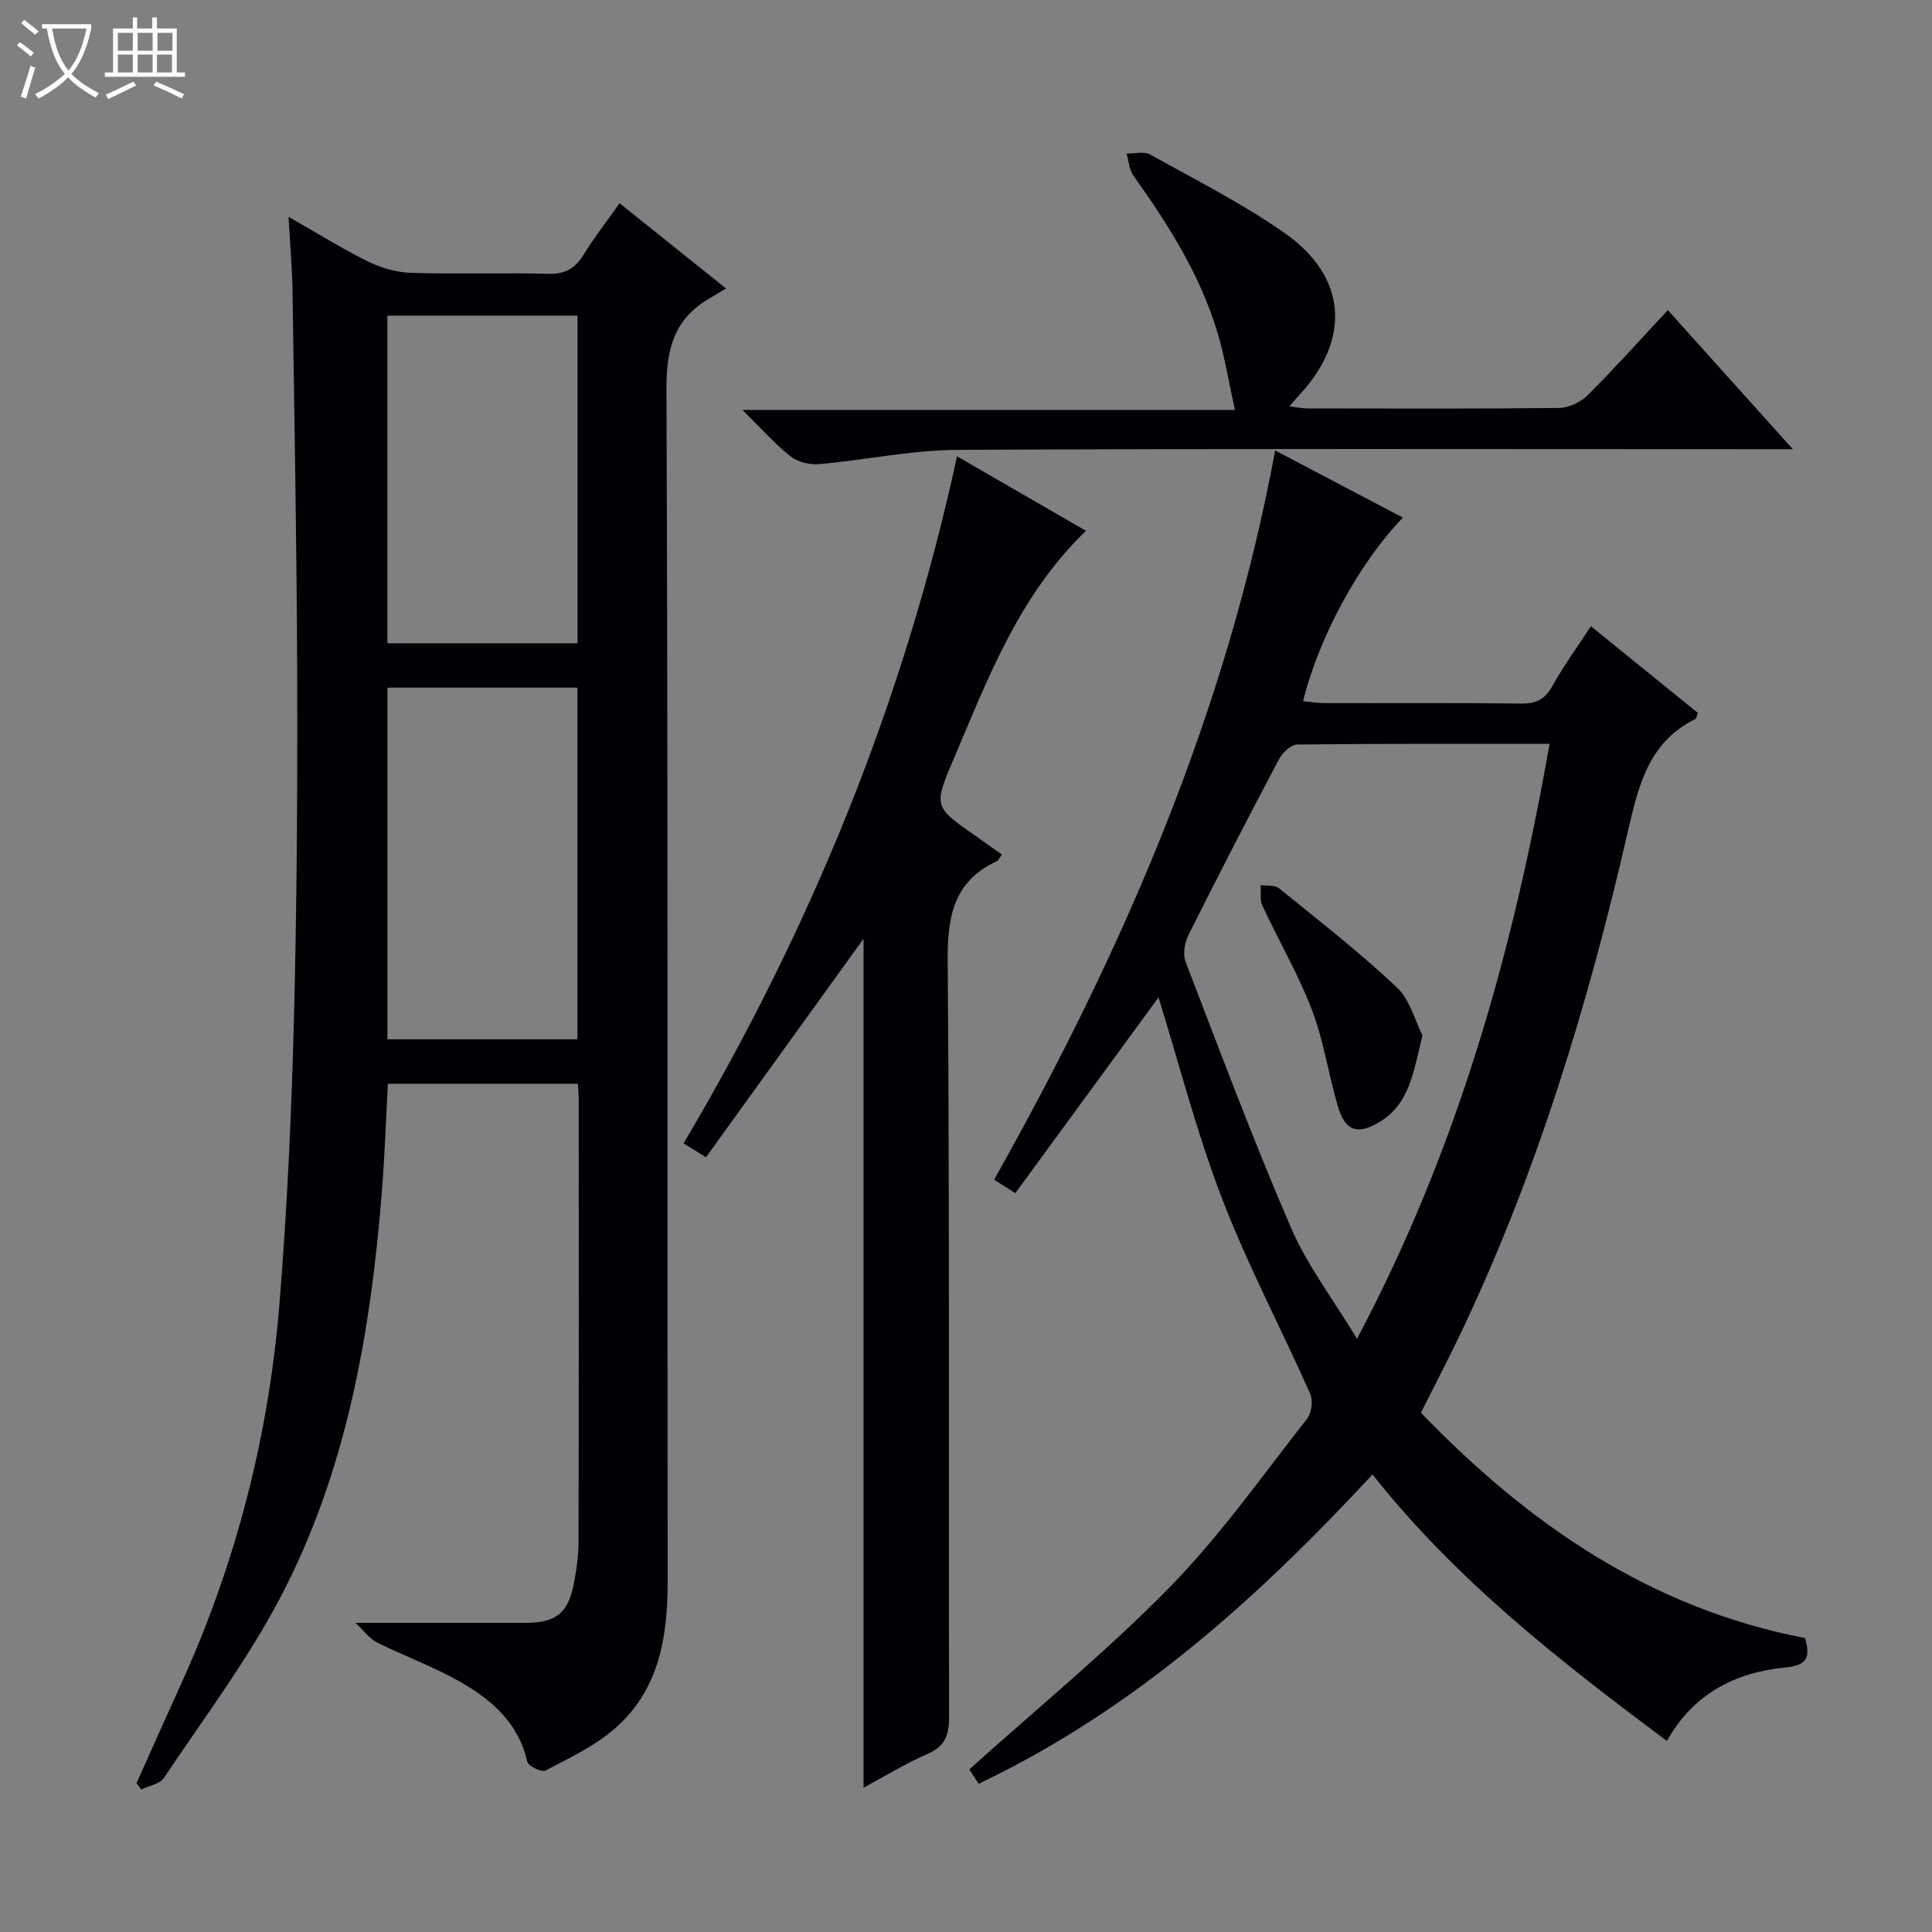
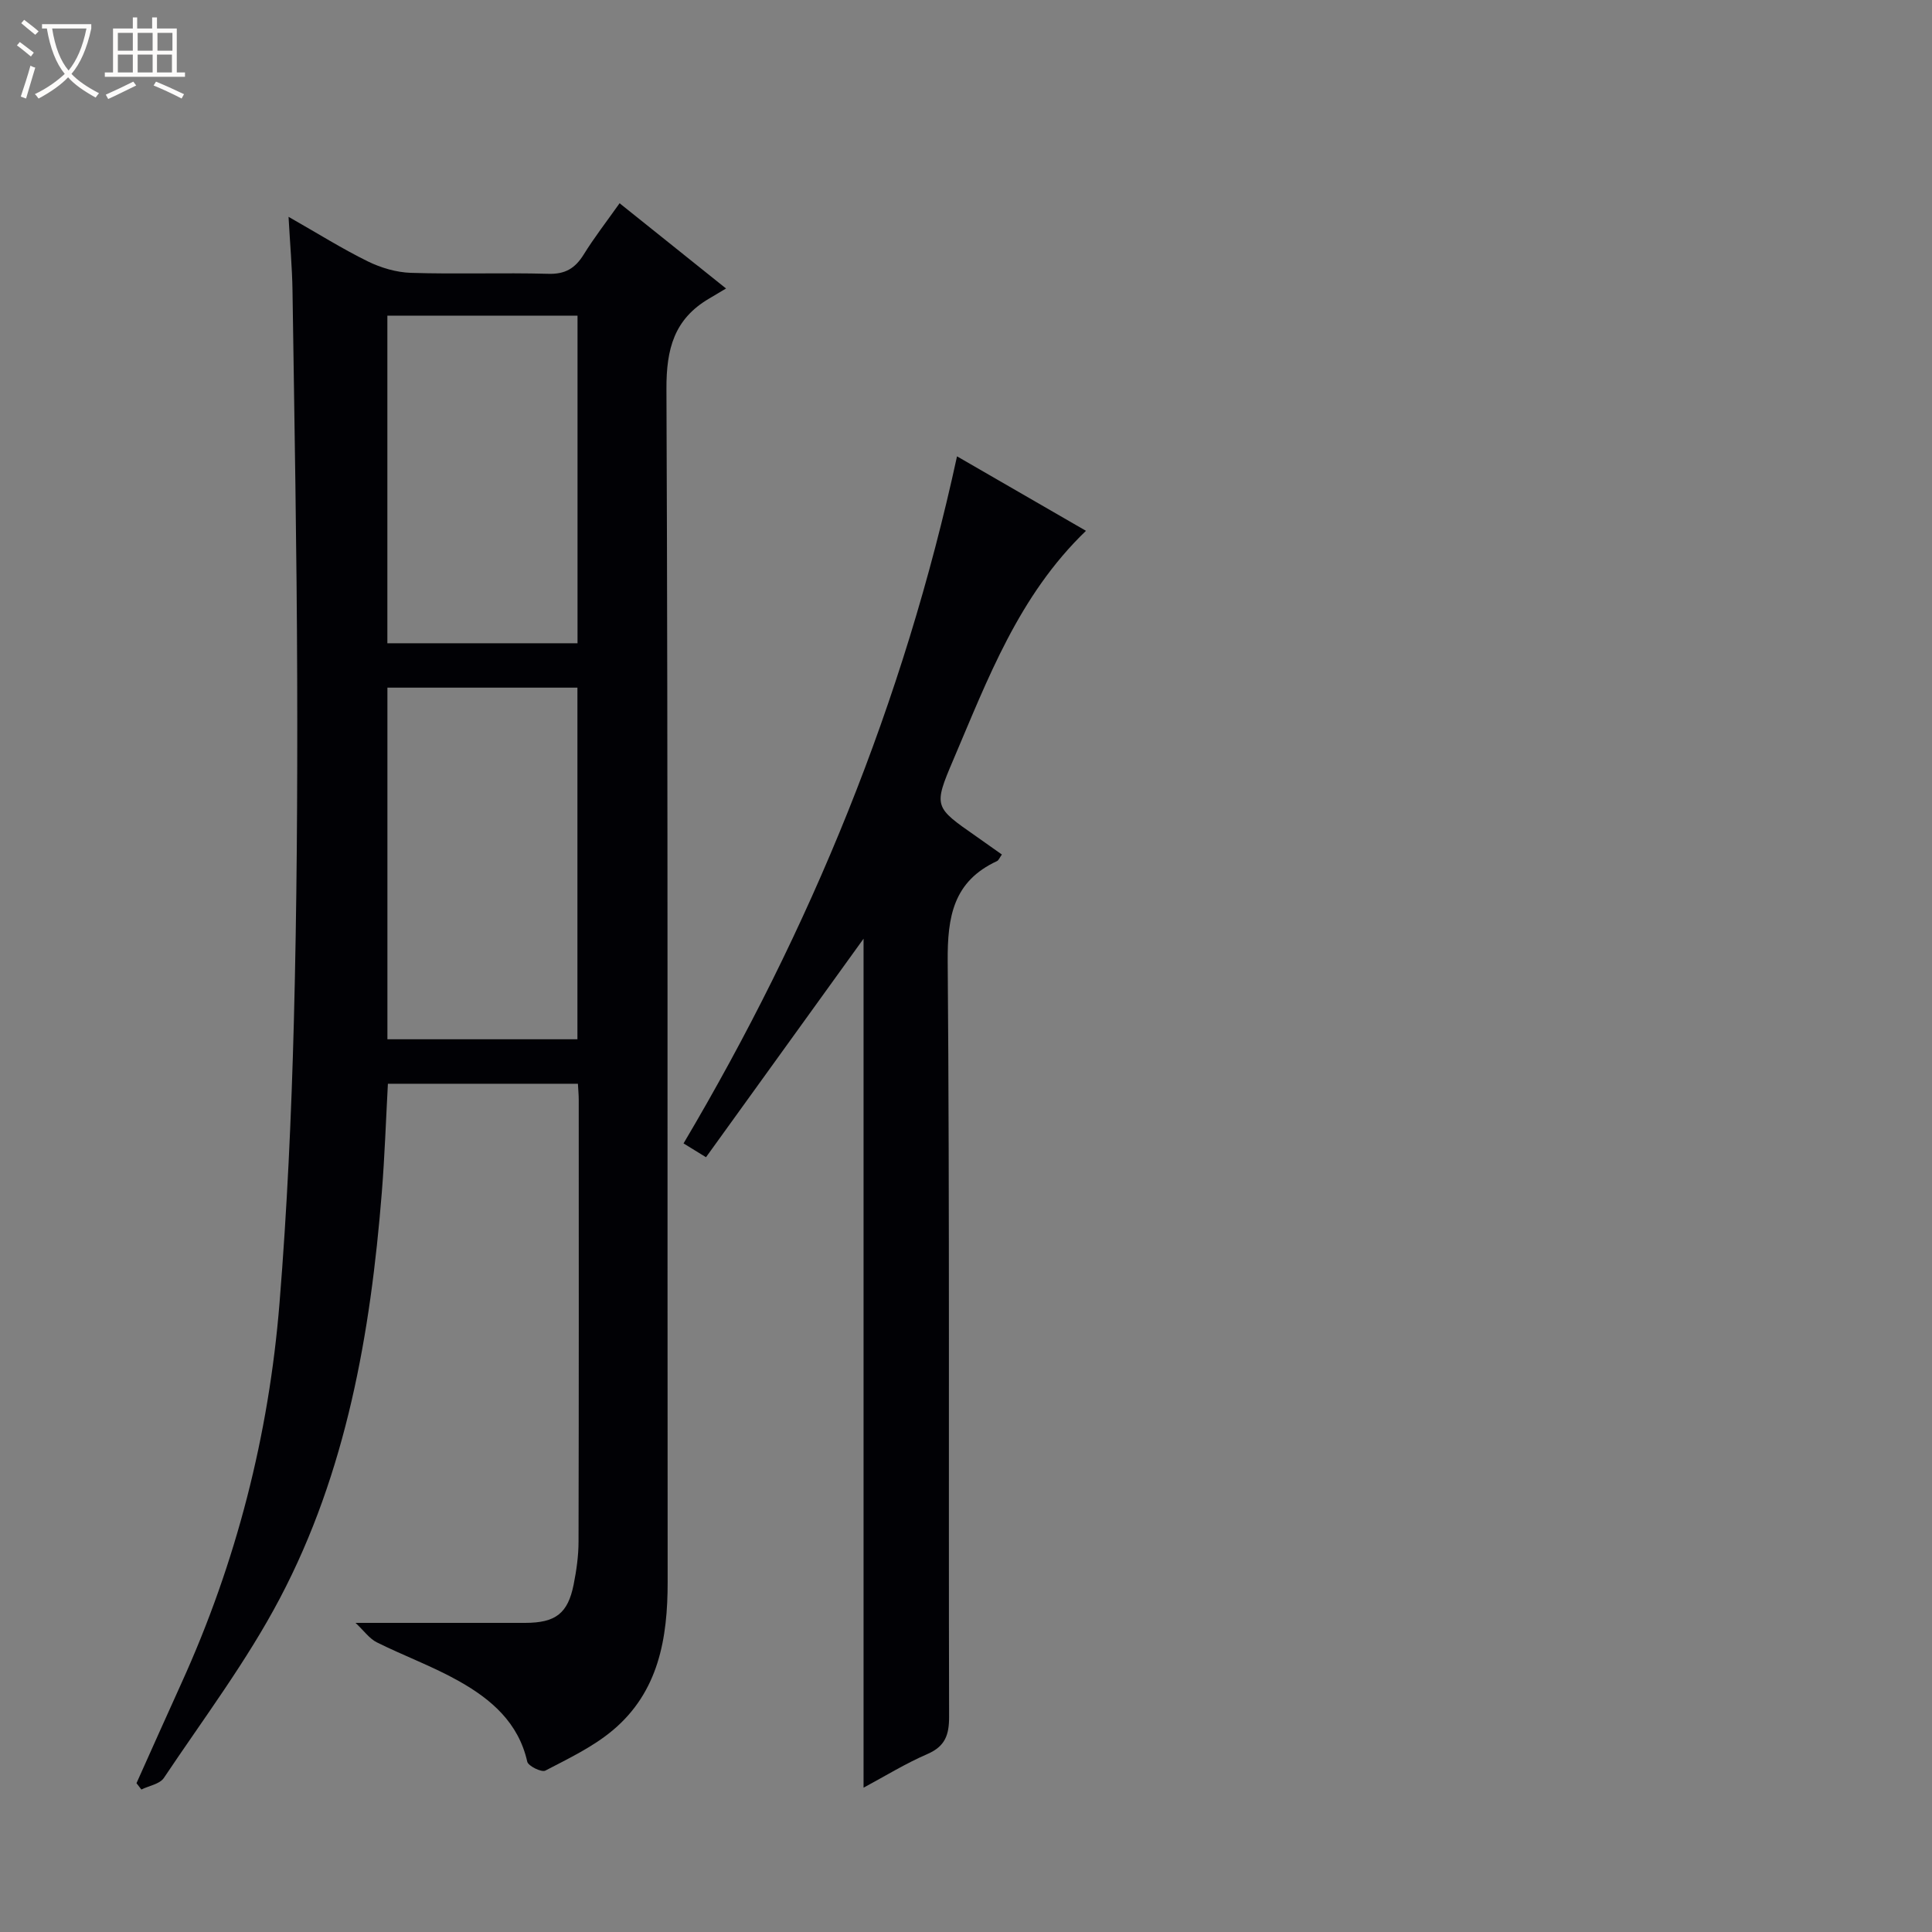
<svg xmlns="http://www.w3.org/2000/svg" enable-background="new 0 0 400 400" viewBox="0 0 400 400">
  <rect x="0" y="0" width="400" height="400" fill="#808080" stroke="none" />
  <path d="m6.4 11.7c-1-.8-1.9-1.6-2.9-2.3l.6-.7c.9.7 1.9 1.4 2.9 2.2zm-2.1 8.3c.7-2.1 1.4-4.2 2-6.4.2.1.6.3 1 .4-.7 2.3-1.3 4.4-1.9 6.4zm3-12.8c-1.1-.9-2.1-1.7-2.9-2.4l.6-.7c1 .8 2 1.5 3 2.4zm1.4-1.3v-.9h10.2v.9c-.9 4.2-2.3 7.3-4.1 9.4 1.3 1.4 3.2 2.7 5.7 4-.2.2-.4.5-.7.9-2.5-1.4-4.4-2.7-5.7-4.2-1.4 1.5-3.5 3-6.1 4.4 0 0 0 0-.1-.1-.3-.4-.5-.7-.7-.8 2.7-1.3 4.7-2.8 6.2-4.2-1.8-2.2-3-5.3-3.7-9.4zm9.2 0h-7.1c.6 3.8 1.7 6.7 3.4 8.7 1.7-2.1 2.9-4.8 3.7-8.7z" fill="#fcfbfa" />
  <path d="m31.6 3.6h.9v2.3h4.1v9.1h1.7v.9h-16.6v-.9h1.7v-9.1h4.1v-2.3h.9v2.3h3.1v-2.3zm-4 13.3.6.8c-1.9.9-3.8 1.9-5.8 2.8-.2-.3-.3-.6-.5-.9 2-.9 3.9-1.8 5.7-2.7zm-3.2-10.1v3.7h3.1v-3.7zm0 4.5v3.7h3.1v-3.7zm4.1-4.5v3.7h3.1v-3.7zm0 4.5v3.7h3.1v-3.7zm9.1 9.1c-2.1-1.1-4.1-2-5.8-2.7l.5-.8c2.2.9 4.1 1.8 5.8 2.6zm-1.9-13.6h-3.1v3.7h3.1zm-3.2 4.5v3.7h3.1v-3.7z" fill="#fcfbfa" />
  <g fill="#010105">
    <path d="m73.61 336c12.86 0 23.98.01 35.1 0 6.31-.01 8.86-1.93 10.06-7.95.58-2.92 1.01-5.93 1.01-8.9.07-30.49.05-60.99.04-91.48 0-.98-.1-1.96-.17-3.29-13.07 0-25.97 0-39.34 0-.4 7.38-.66 14.96-1.26 22.51-2.34 29.18-7.32 57.85-21.09 84-6.85 13.02-15.82 24.93-24.03 37.21-.85 1.27-3.08 1.62-4.66 2.4-.34-.44-.67-.87-1.01-1.31 3.1-6.91 6.18-13.83 9.31-20.72 11.37-25.04 18.09-51.34 20.3-78.67 1.57-19.37 2.46-38.82 2.97-58.25.62-23.63.76-47.28.69-70.93-.08-26.81-.58-53.61-.97-80.42-.07-4.76-.5-9.5-.82-15.31 6.08 3.46 11.11 6.62 16.42 9.23 2.71 1.33 5.9 2.27 8.9 2.37 9.49.3 19-.06 28.49.2 3.49.1 5.53-1.15 7.29-3.98 2.18-3.52 4.73-6.81 7.44-10.63 7.14 5.72 14.05 11.26 22.04 17.65-1.52.91-2.51 1.5-3.51 2.09-7.23 4.24-8.87 10.42-8.83 18.73.34 82.32.17 164.63.25 246.95.01 11.74-1.88 22.75-11.32 30.7-4.12 3.47-9.18 5.87-14.01 8.39-.77.4-3.54-.95-3.74-1.86-1.81-8.07-7.46-12.9-14.07-16.63-5.47-3.09-11.45-5.27-17.09-8.08-1.53-.77-2.62-2.36-4.39-4.02zm45.94-193.63c-13.29 0-26.31 0-39.34 0v72.8h39.34c0-24.5 0-48.57 0-72.8zm.02-77.02c-13.28 0-26.29 0-39.37 0v67.83h39.37c0-22.81 0-45.22 0-67.83z" />
-     <path d="m202.62 369.31c-.98-1.5-1.77-2.7-1.94-2.97 14.16-12.75 28.63-24.56 41.61-37.84 10.41-10.65 19.09-23.01 28.33-34.77.94-1.2 1.26-3.79.63-5.19-6-13.51-12.96-26.64-18.25-40.42-5.26-13.69-8.91-27.99-13.14-41.62-9.48 12.96-19.45 26.59-29.65 40.53-1.73-1.1-2.91-1.85-4.39-2.79 26.67-47.4 48.13-96.65 58.19-150.98 4.91 2.59 9.27 4.88 13.62 7.17 4.24 2.23 8.49 4.46 12.83 6.73-9.01 9.31-17.39 24.69-20.67 38.01 1.48.14 2.88.39 4.28.4 13.66.03 27.33-.07 40.99.09 3.07.04 4.83-.94 6.33-3.62 2.34-4.18 5.18-8.09 7.99-12.39 7.58 6.14 14.9 12.08 22.12 17.93-.25.72-.27 1.18-.47 1.27-9.77 4.81-11.83 13.9-14.04 23.49-8.09 35.17-18.5 69.62-33.94 102.38-2.76 5.86-5.78 11.61-8.86 17.77 22.08 22.91 47.35 40.46 79.55 46.66.92 3.54.86 5.62-4.03 6.08-10.37.98-19.11 5.4-24.59 15.21-22.18-16.53-43.52-33.17-60.96-55.16-23.76 25.6-49.29 48.67-81.54 64.03zm118.2-215.3c-17.68 0-34.98-.07-52.27.14-1.29.02-3.05 1.72-3.77 3.08-6.37 12.04-12.62 24.15-18.71 36.33-.8 1.6-1.21 4.01-.6 5.59 7.08 18.42 14 36.92 21.81 55.03 3.36 7.79 8.68 14.74 13.67 23 20.92-39.42 32.34-80.39 39.87-123.17z" />
    <path d="m178.79 370.12c0-58.86 0-117.21 0-175.77-10.83 15.02-21.63 30-32.62 45.24-1.82-1.12-3.01-1.85-4.65-2.86 26.32-44.42 45.58-91.37 56.62-142.25 9.16 5.29 17.85 10.31 26.7 15.42-13.96 13.43-20.33 30.7-27.49 47.46-4.13 9.67-3.9 9.76 4.73 15.78 1.75 1.22 3.48 2.46 5.35 3.78-.48.66-.66 1.19-1.01 1.36-9.03 4.18-10.28 11.48-10.21 20.74.42 52.13.16 104.26.29 156.4.01 3.78-.81 6.13-4.48 7.73-4.54 1.96-8.78 4.58-13.23 6.97z" />
-     <path d="m371.19 93c-3.01 0-4.78 0-6.55 0-55.48 0-110.96-.15-166.44.14-9.55.05-19.08 2.12-28.64 2.96-1.93.17-4.4-.45-5.9-1.63-3.23-2.55-5.99-5.7-9.95-9.6h101.97c-1.29-5.84-2.09-10.83-3.5-15.64-3.57-12.13-10.23-22.65-17.51-32.85-.89-1.24-.97-3.05-1.43-4.6 1.65.04 3.62-.5 4.89.21 9.43 5.26 19.15 10.15 27.95 16.34 12.91 9.09 13.61 22.06 2.79 33.6-.54.57-1.03 1.19-1.9 2.21 1.61.18 2.72.42 3.82.42 17.33.02 34.66.1 51.99-.1 2.01-.02 4.47-1.18 5.91-2.62 5.63-5.61 10.93-11.54 16.62-17.63 8.55 9.51 16.82 18.71 25.88 28.79z" />
-     <path d="m294.51 214.38c-1.87 7.42-2.56 14.06-8.85 17.89-4.51 2.75-7.12 1.97-8.63-3.1-1.98-6.66-2.95-13.66-5.42-20.11-2.83-7.4-6.89-14.33-10.25-21.55-.56-1.21-.26-2.83-.36-4.26 1.29.19 2.93-.05 3.8.65 8.24 6.68 16.64 13.22 24.36 20.48 2.79 2.62 3.85 7.07 5.35 10z" />
  </g>
</svg>